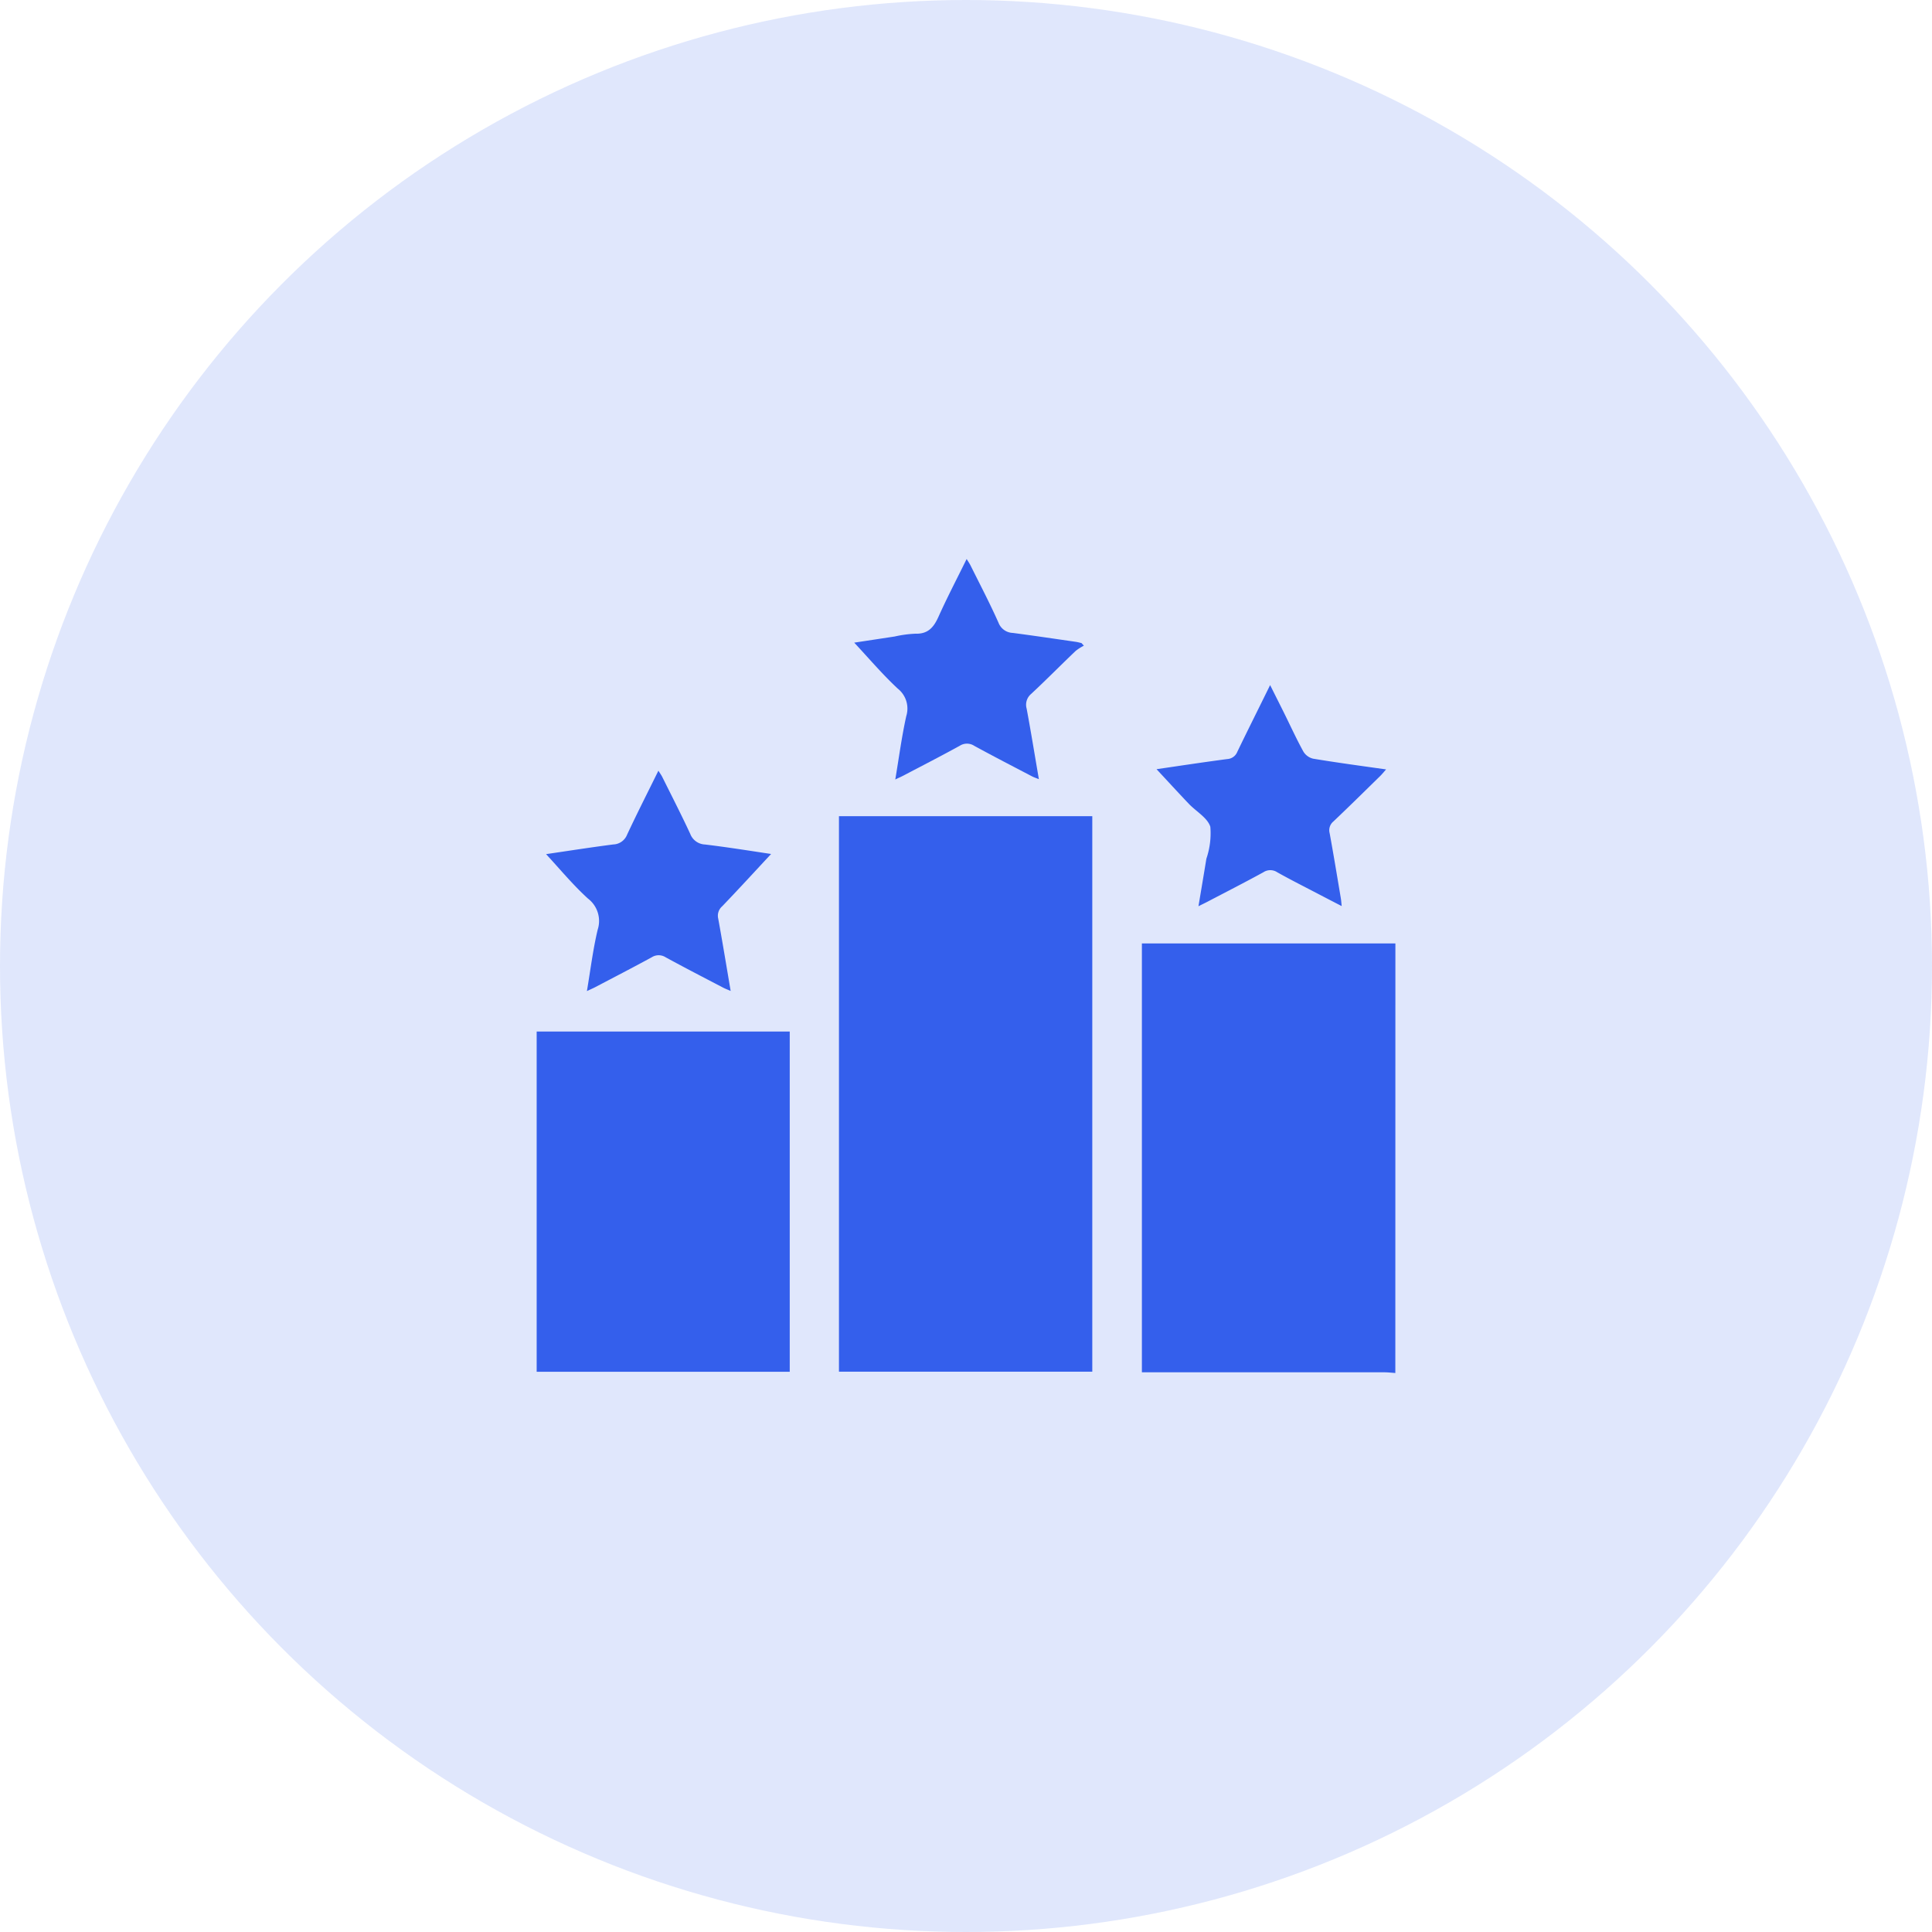
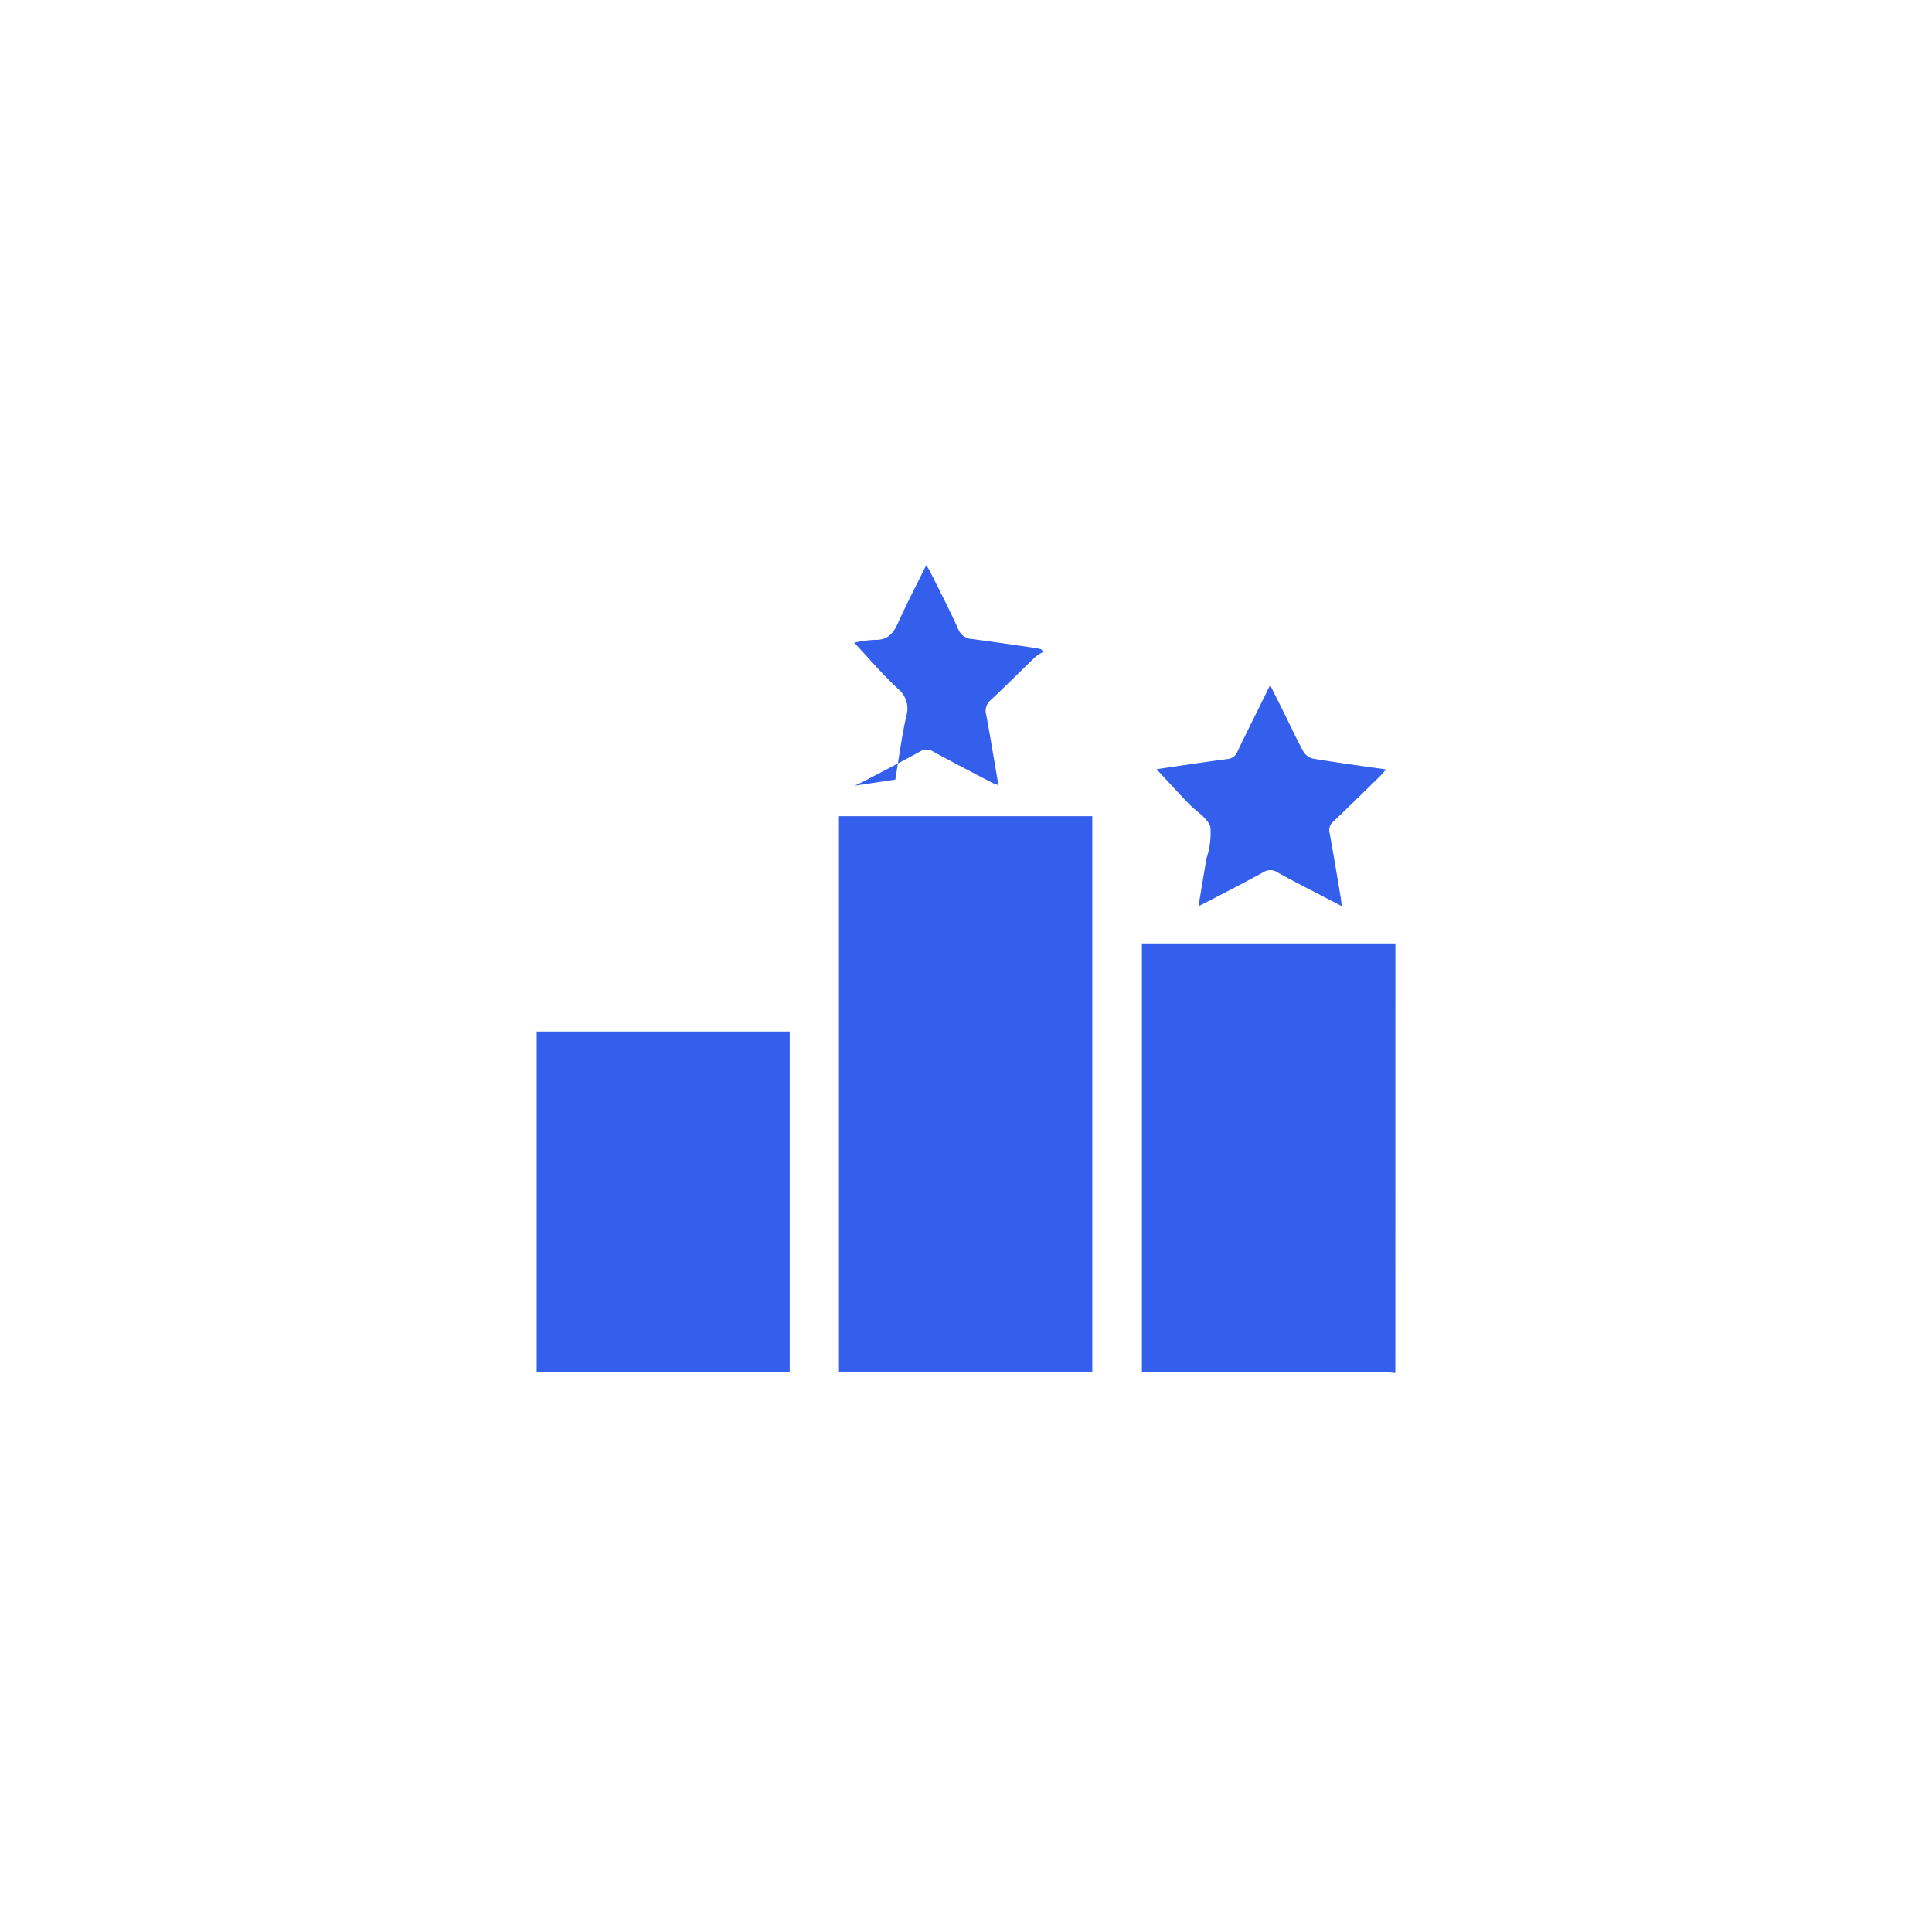
<svg xmlns="http://www.w3.org/2000/svg" width="90" height="90" viewBox="0 0 90 90">
  <defs>
    <clipPath id="clip-path">
      <rect id="Rectangle_16677" data-name="Rectangle 16677" width="40" height="37.92" fill="#345fec" />
    </clipPath>
  </defs>
  <g id="Group_44781" data-name="Group 44781" transform="translate(-995 -243)">
-     <circle id="Ellipse_6185" data-name="Ellipse 6185" cx="45" cy="45" r="45" transform="translate(995 243)" fill="#345fec" opacity="0.15" />
    <g id="Group_44780" data-name="Group 44780" transform="translate(1020 269.04)">
      <g id="Group_44779" data-name="Group 44779" clip-path="url(#clip-path)">
        <path id="Path_58465" data-name="Path 58465" d="M293.489,198.951c-.168-.011-.335-.033-.5-.033H281.683V178.939h11.809Z" transform="translate(-253.489 -161.031)" fill="#345fec" />
        <rect id="Rectangle_16675" data-name="Rectangle 16675" width="11.801" height="25.877" transform="translate(14.082 11.981)" fill="#345fec" />
        <rect id="Rectangle_16676" data-name="Rectangle 16676" width="11.789" height="15.85" transform="translate(0 22.012)" fill="#345fec" />
-         <path id="Path_58466" data-name="Path 58466" d="M149.763,10.276c.172-1.021.3-2,.513-2.959a1.185,1.185,0,0,0-.4-1.282c-.72-.672-1.361-1.429-2.025-2.139l1.883-.286a5.422,5.422,0,0,1,.965-.131c.592.02.858-.3,1.079-.794.4-.89.851-1.753,1.31-2.686.077.127.138.213.184.306.439.885.9,1.762,1.3,2.662a.739.739,0,0,0,.666.476c.98.128,1.958.274,2.936.415.089.013.177.038.265.058l.11.122a2.234,2.234,0,0,0-.38.241c-.7.666-1.373,1.352-2.079,2.008a.656.656,0,0,0-.206.687c.2,1.072.374,2.148.569,3.282-.14-.057-.231-.085-.314-.129-.9-.47-1.8-.935-2.691-1.421a.621.621,0,0,0-.678-.008c-.866.477-1.745.928-2.62,1.387-.113.059-.23.111-.4.191" transform="translate(-133.058 0.001)" fill="#345fec" />
+         <path id="Path_58466" data-name="Path 58466" d="M149.763,10.276c.172-1.021.3-2,.513-2.959a1.185,1.185,0,0,0-.4-1.282c-.72-.672-1.361-1.429-2.025-2.139a5.422,5.422,0,0,1,.965-.131c.592.02.858-.3,1.079-.794.4-.89.851-1.753,1.31-2.686.077.127.138.213.184.306.439.885.9,1.762,1.3,2.662a.739.739,0,0,0,.666.476c.98.128,1.958.274,2.936.415.089.013.177.038.265.058l.11.122a2.234,2.234,0,0,0-.38.241c-.7.666-1.373,1.352-2.079,2.008a.656.656,0,0,0-.206.687c.2,1.072.374,2.148.569,3.282-.14-.057-.231-.085-.314-.129-.9-.47-1.8-.935-2.691-1.421a.621.621,0,0,0-.678-.008c-.866.477-1.745.928-2.62,1.387-.113.059-.23.111-.4.191" transform="translate(-133.058 0.001)" fill="#345fec" />
        <path id="Path_58467" data-name="Path 58467" d="M297.162,68.944c-.388-.2-.732-.378-1.073-.556-.646-.338-1.3-.666-1.932-1.021a.583.583,0,0,0-.645,0c-.867.475-1.748.925-2.624,1.383-.111.058-.225.111-.4.2.131-.784.253-1.5.369-2.215a3.651,3.651,0,0,0,.184-1.486c-.13-.418-.656-.71-1-1.068-.508-.534-1.006-1.078-1.506-1.615,1.064-.155,2.177-.325,3.294-.472a.536.536,0,0,0,.468-.337c.491-1.018,1-2.03,1.529-3.109.239.476.451.9.66,1.318.294.594.57,1.2.89,1.78a.728.728,0,0,0,.453.33c1.1.183,2.213.333,3.4.5-.112.125-.184.217-.268.3-.726.711-1.449,1.425-2.186,2.124a.529.529,0,0,0-.176.545c.185,1.011.351,2.025.522,3.039.017.1.022.2.04.362" transform="translate(-259.659 -52.774)" fill="#345fec" />
-         <path id="Path_58468" data-name="Path 58468" d="M14.832,102.468c-.744.8-1.5,1.625-2.274,2.432a.579.579,0,0,0-.182.58c.2,1.1.381,2.2.578,3.362-.145-.063-.246-.1-.341-.149-.9-.47-1.8-.934-2.69-1.42a.6.6,0,0,0-.645,0c-.867.473-1.745.926-2.62,1.386-.111.058-.226.107-.4.19.168-1,.282-1.938.5-2.856a1.312,1.312,0,0,0-.45-1.453c-.707-.643-1.321-1.39-1.953-2.071.976-.143,2.05-.311,3.127-.451a.716.716,0,0,0,.644-.448c.461-.988.956-1.96,1.462-2.988.075.119.132.2.174.279.44.885.891,1.764,1.307,2.659a.768.768,0,0,0,.69.5c1.069.128,2.132.3,3.075.441" transform="translate(-3.917 -88.72)" fill="#345fec" />
      </g>
    </g>
  </g>
</svg>